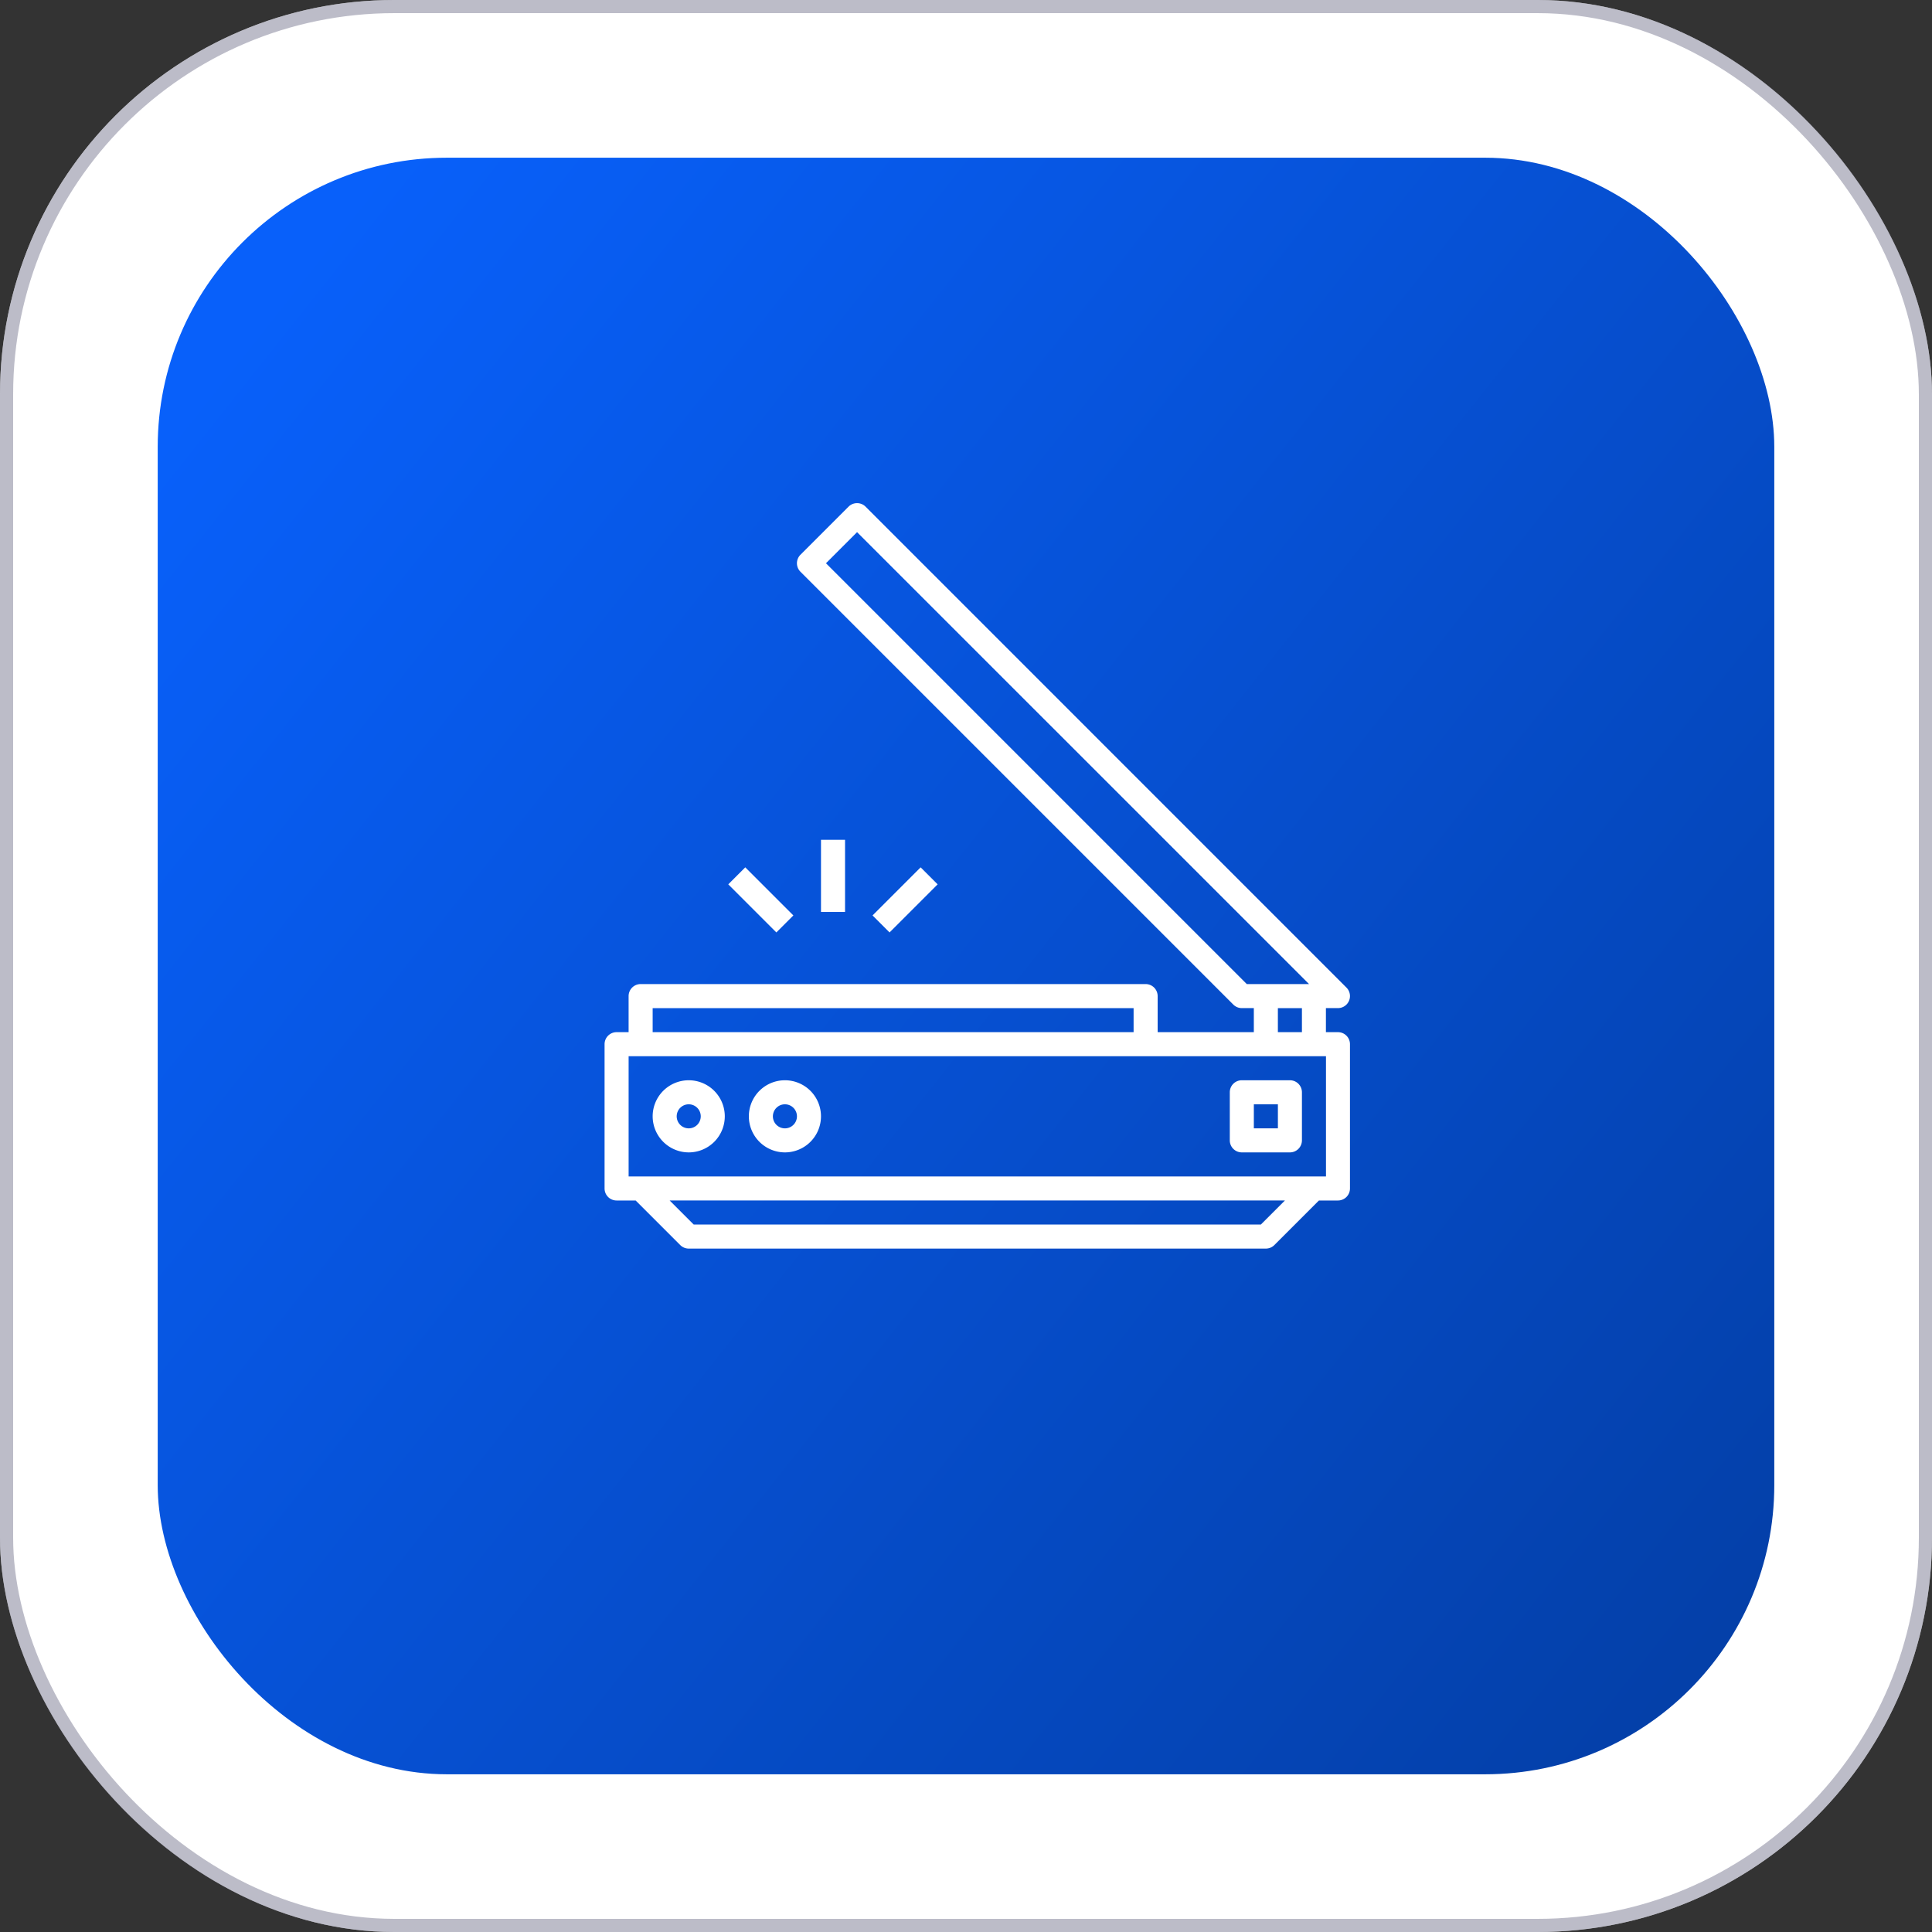
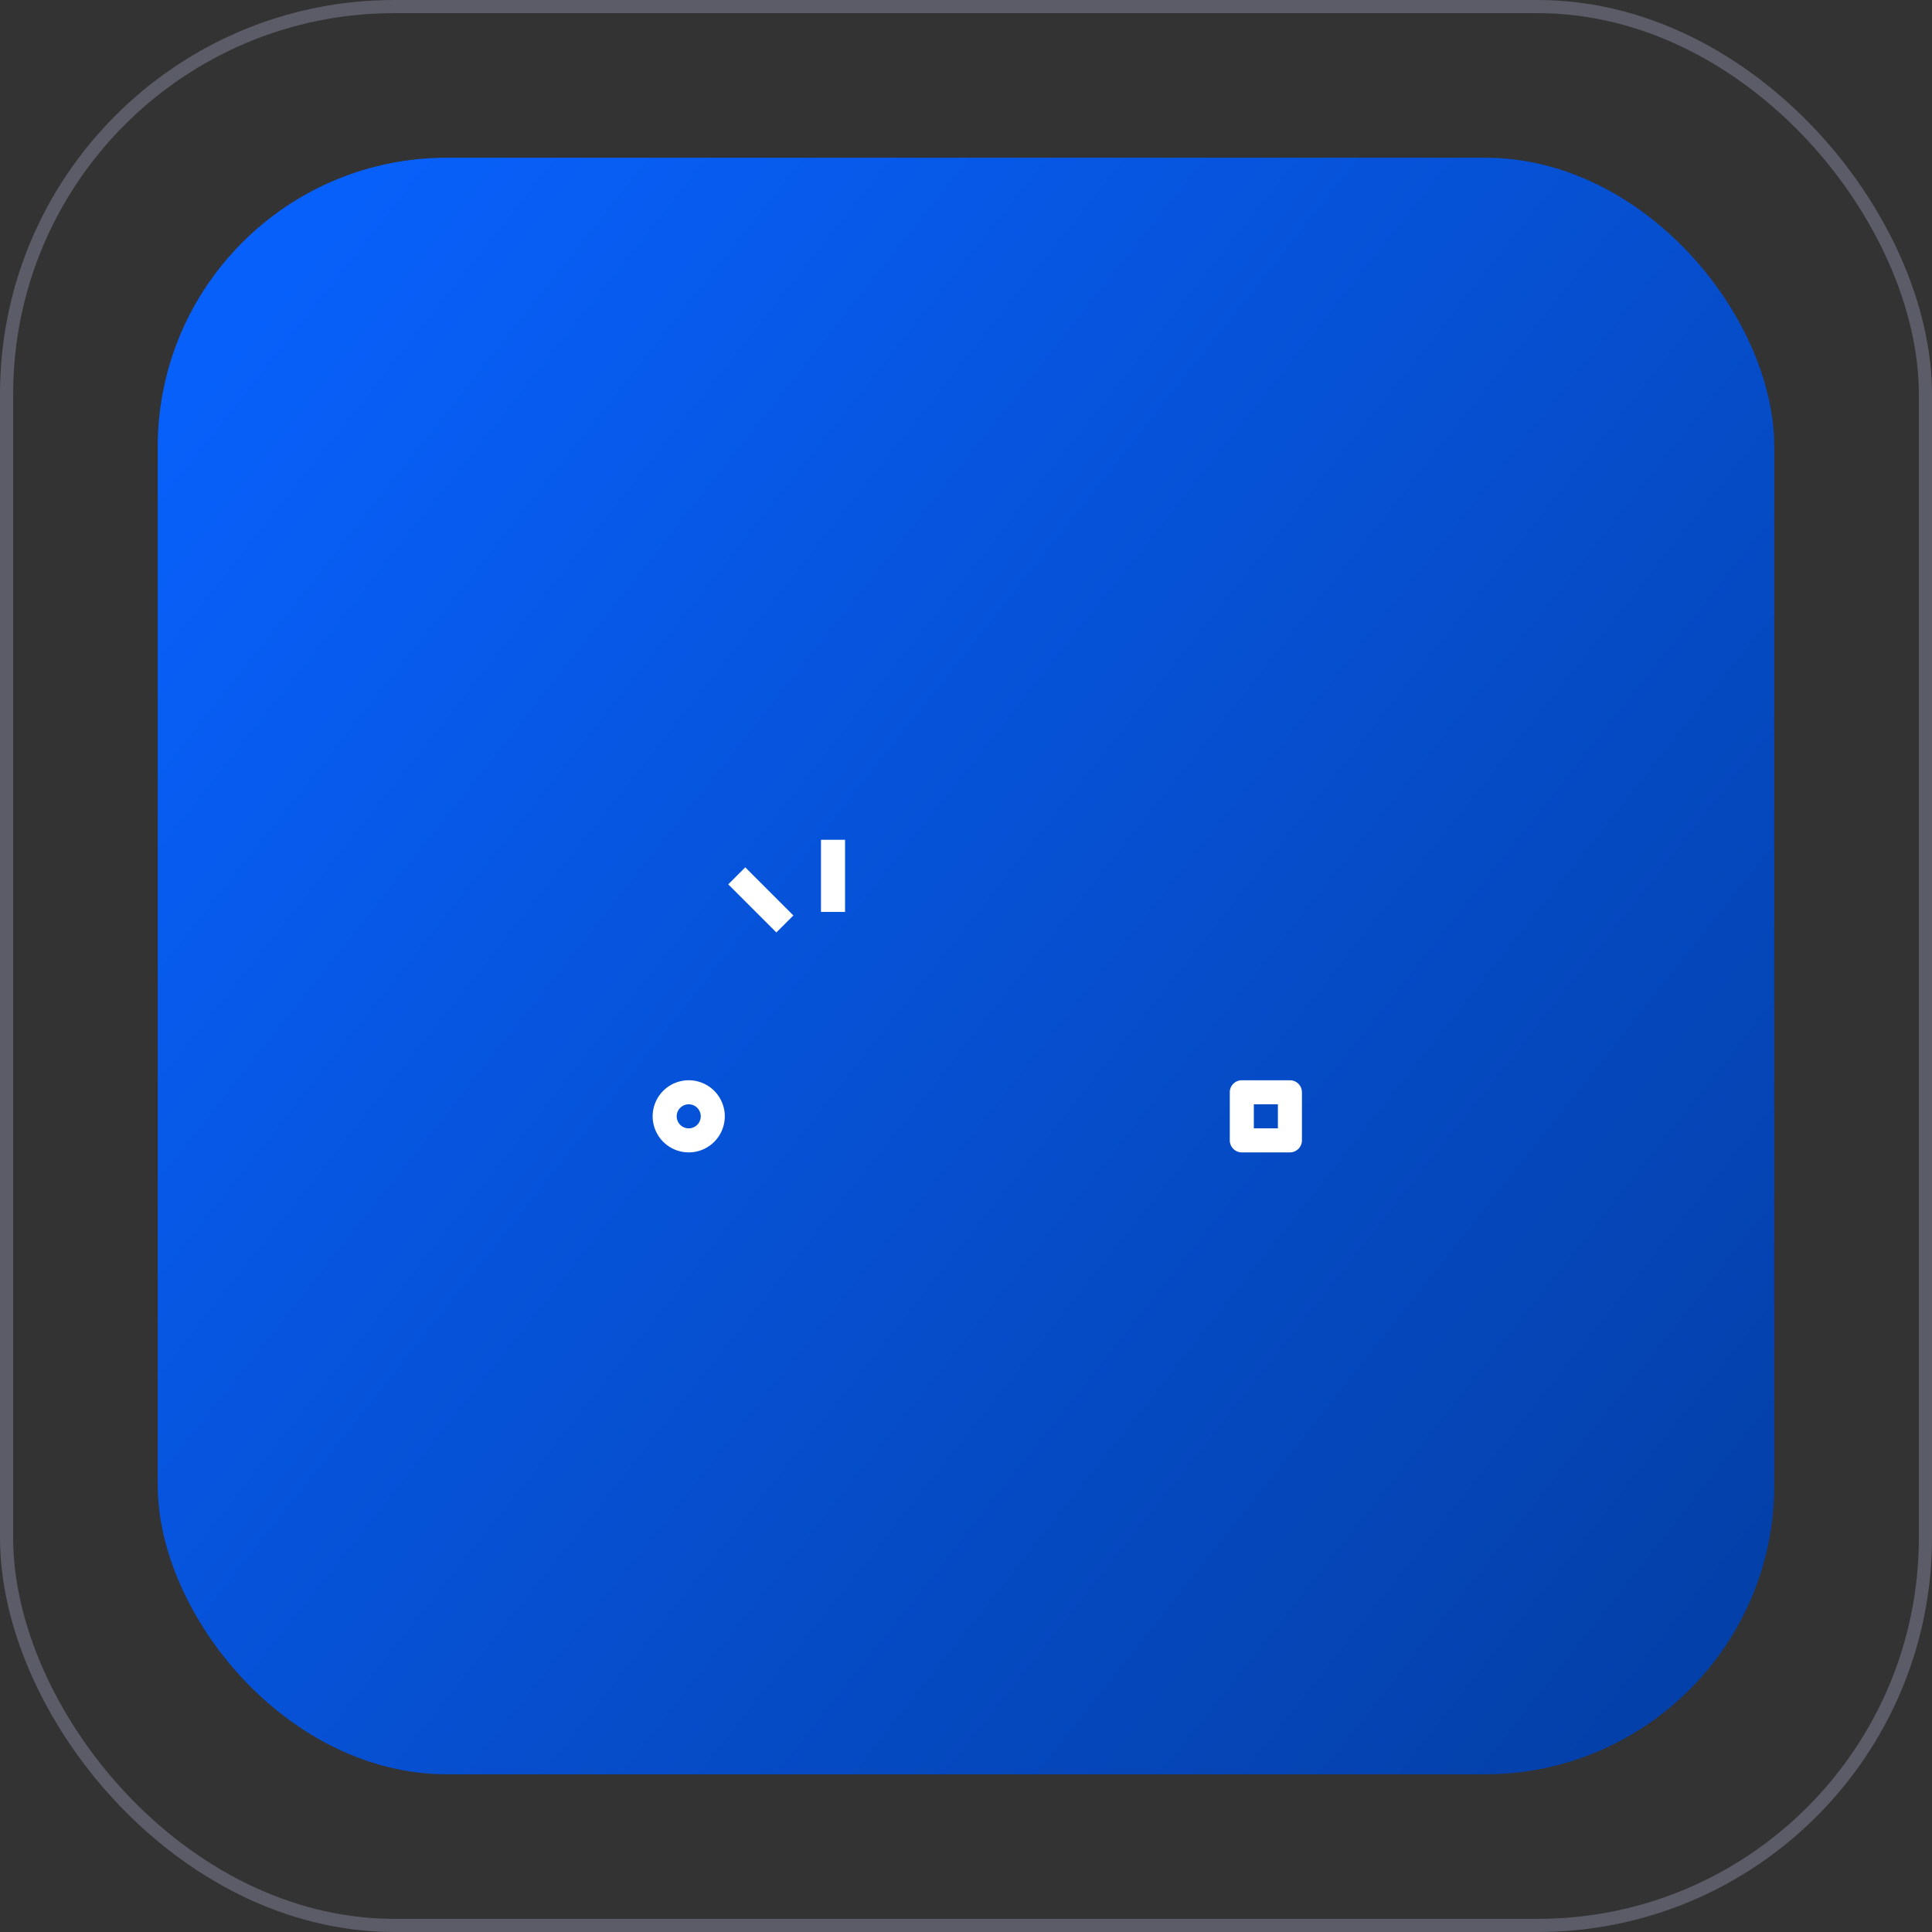
<svg xmlns="http://www.w3.org/2000/svg" width="147" height="147" viewBox="0 0 147 147">
  <rect x="0" y="0" width="147" height="147" fill="#333333" stroke="none" />
  <defs>
    <style>.a,.c{fill:#fff;}.a{stroke:rgba(129,128,151,0.53);}.b{fill:url(#a);}.d{stroke:none;}.e{fill:none;}</style>
    <linearGradient id="a" y1="0.188" x2="0.964" y2="0.953" gradientUnits="objectBoundingBox">
      <stop offset="0" stop-color="#0860fa" />
      <stop offset="1" stop-color="#043fa7" />
    </linearGradient>
  </defs>
  <g transform="translate(-293 -4547)">
    <g class="a" transform="translate(293 4547)">
-       <rect class="d" width="147" height="147" rx="30" />
      <rect class="e" x="0.5" y="0.5" width="146" height="146" rx="29.5" />
    </g>
    <rect class="b" width="123" height="123" rx="22" transform="translate(305 4559)" />
    <g transform="translate(338 4584.282)">
-       <path class="c" d="M56.8,41.252h-.915v-1.83H56.8a.915.915,0,0,0,.647-1.562L20.858,1.268a.914.914,0,0,0-1.294,0L15.905,4.927a.914.914,0,0,0,0,1.294L48.839,39.154a.912.912,0,0,0,.647.268H50.4v1.83H43.082V38.508a.915.915,0,0,0-.915-.915H3.744a.915.915,0,0,0-.915.915v2.744H1.915A.915.915,0,0,0,1,42.167V53.145a.915.915,0,0,0,.915.915H3.366l3.391,3.391a.912.912,0,0,0,.647.268H51.315a.912.912,0,0,0,.647-.268l3.391-3.391H56.8a.915.915,0,0,0,.915-.915V42.167A.915.915,0,0,0,56.8,41.252ZM17.846,5.574l2.366-2.366L54.6,37.593H49.864ZM52.23,39.423h1.83v1.83H52.23Zm-47.571,0H41.252v1.83H4.659ZM50.937,55.889H7.782l-1.83-1.83H52.766Zm4.953-3.659H2.83V43.082h53.06Z" transform="translate(0 0)" />
      <path class="c" d="M7.744,54.489A2.744,2.744,0,1,0,5,51.744,2.748,2.748,0,0,0,7.744,54.489Zm0-3.659a.915.915,0,1,1-.915.915A.916.916,0,0,1,7.744,50.83Z" transform="translate(-0.341 -4.089)" />
-       <path class="c" d="M15.744,54.489A2.744,2.744,0,1,0,13,51.744,2.748,2.748,0,0,0,15.744,54.489Zm0-3.659a.915.915,0,1,1-.915.915A.916.916,0,0,1,15.744,50.83Z" transform="translate(-1.022 -4.089)" />
      <path class="c" d="M53.915,54.489h3.659a.915.915,0,0,0,.915-.915V49.915A.915.915,0,0,0,57.574,49H53.915a.915.915,0,0,0-.915.915v3.659A.915.915,0,0,0,53.915,54.489Zm.915-3.659h1.83v1.83H54.83Z" transform="translate(-4.429 -4.089)" />
-       <path class="c" d="M19,29h1.83v5.489H19Z" transform="translate(-1.533 -2.385)" />
-       <path class="c" d="M0,0H5.175V1.83H0Z" transform="translate(21.389 32.371) rotate(-45)" />
+       <path class="c" d="M19,29h1.83v5.489H19" transform="translate(-1.533 -2.385)" />
      <path class="c" d="M0,0H1.83V5.175H0Z" transform="translate(10.412 30.005) rotate(-45)" />
    </g>
  </g>
</svg>